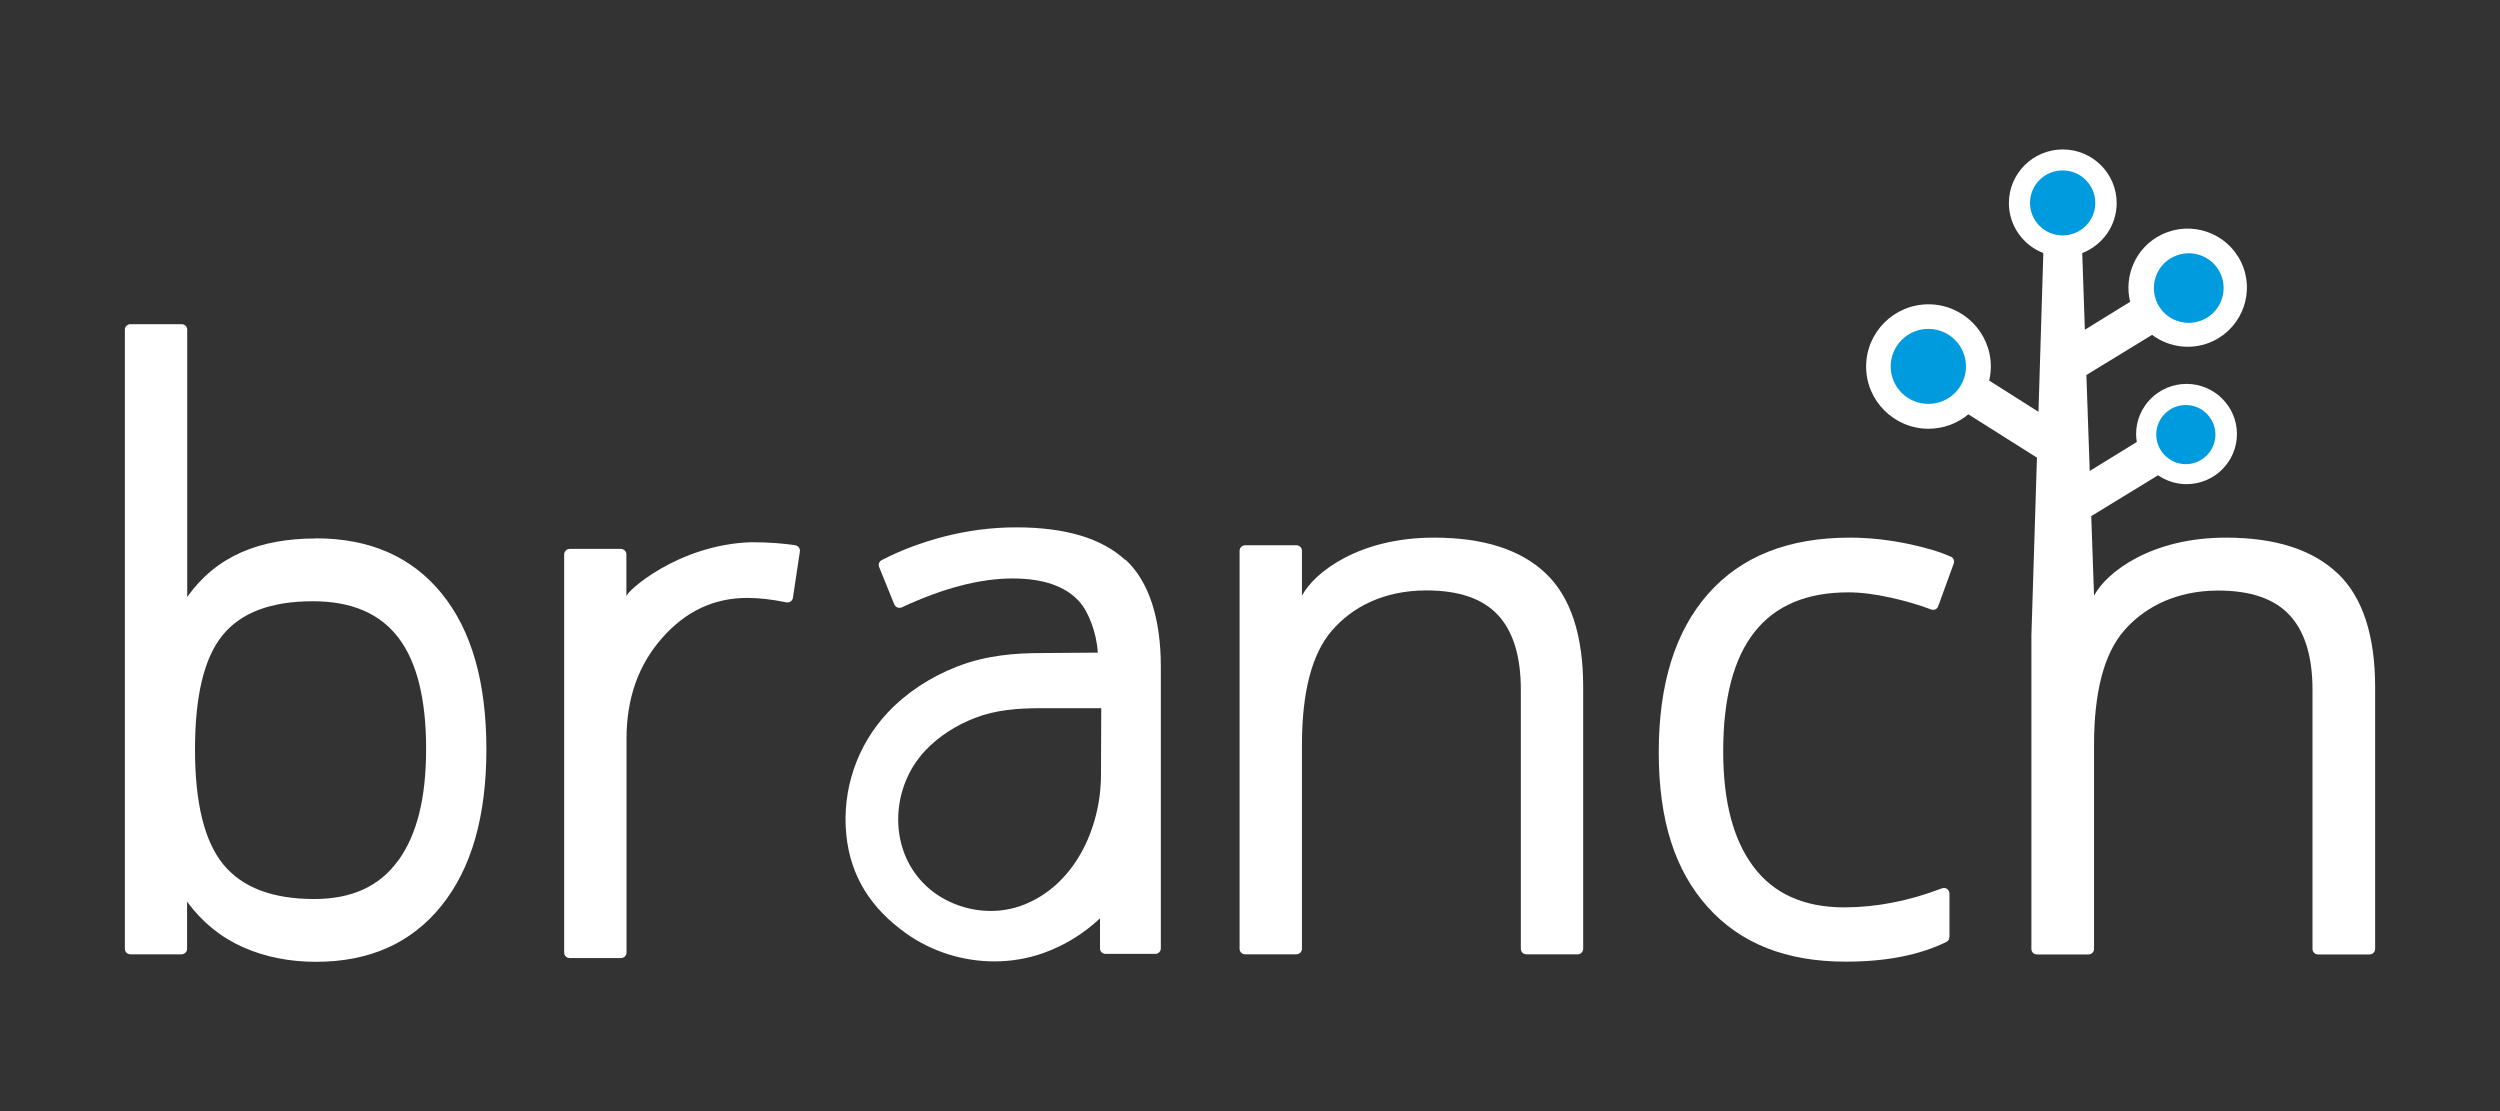
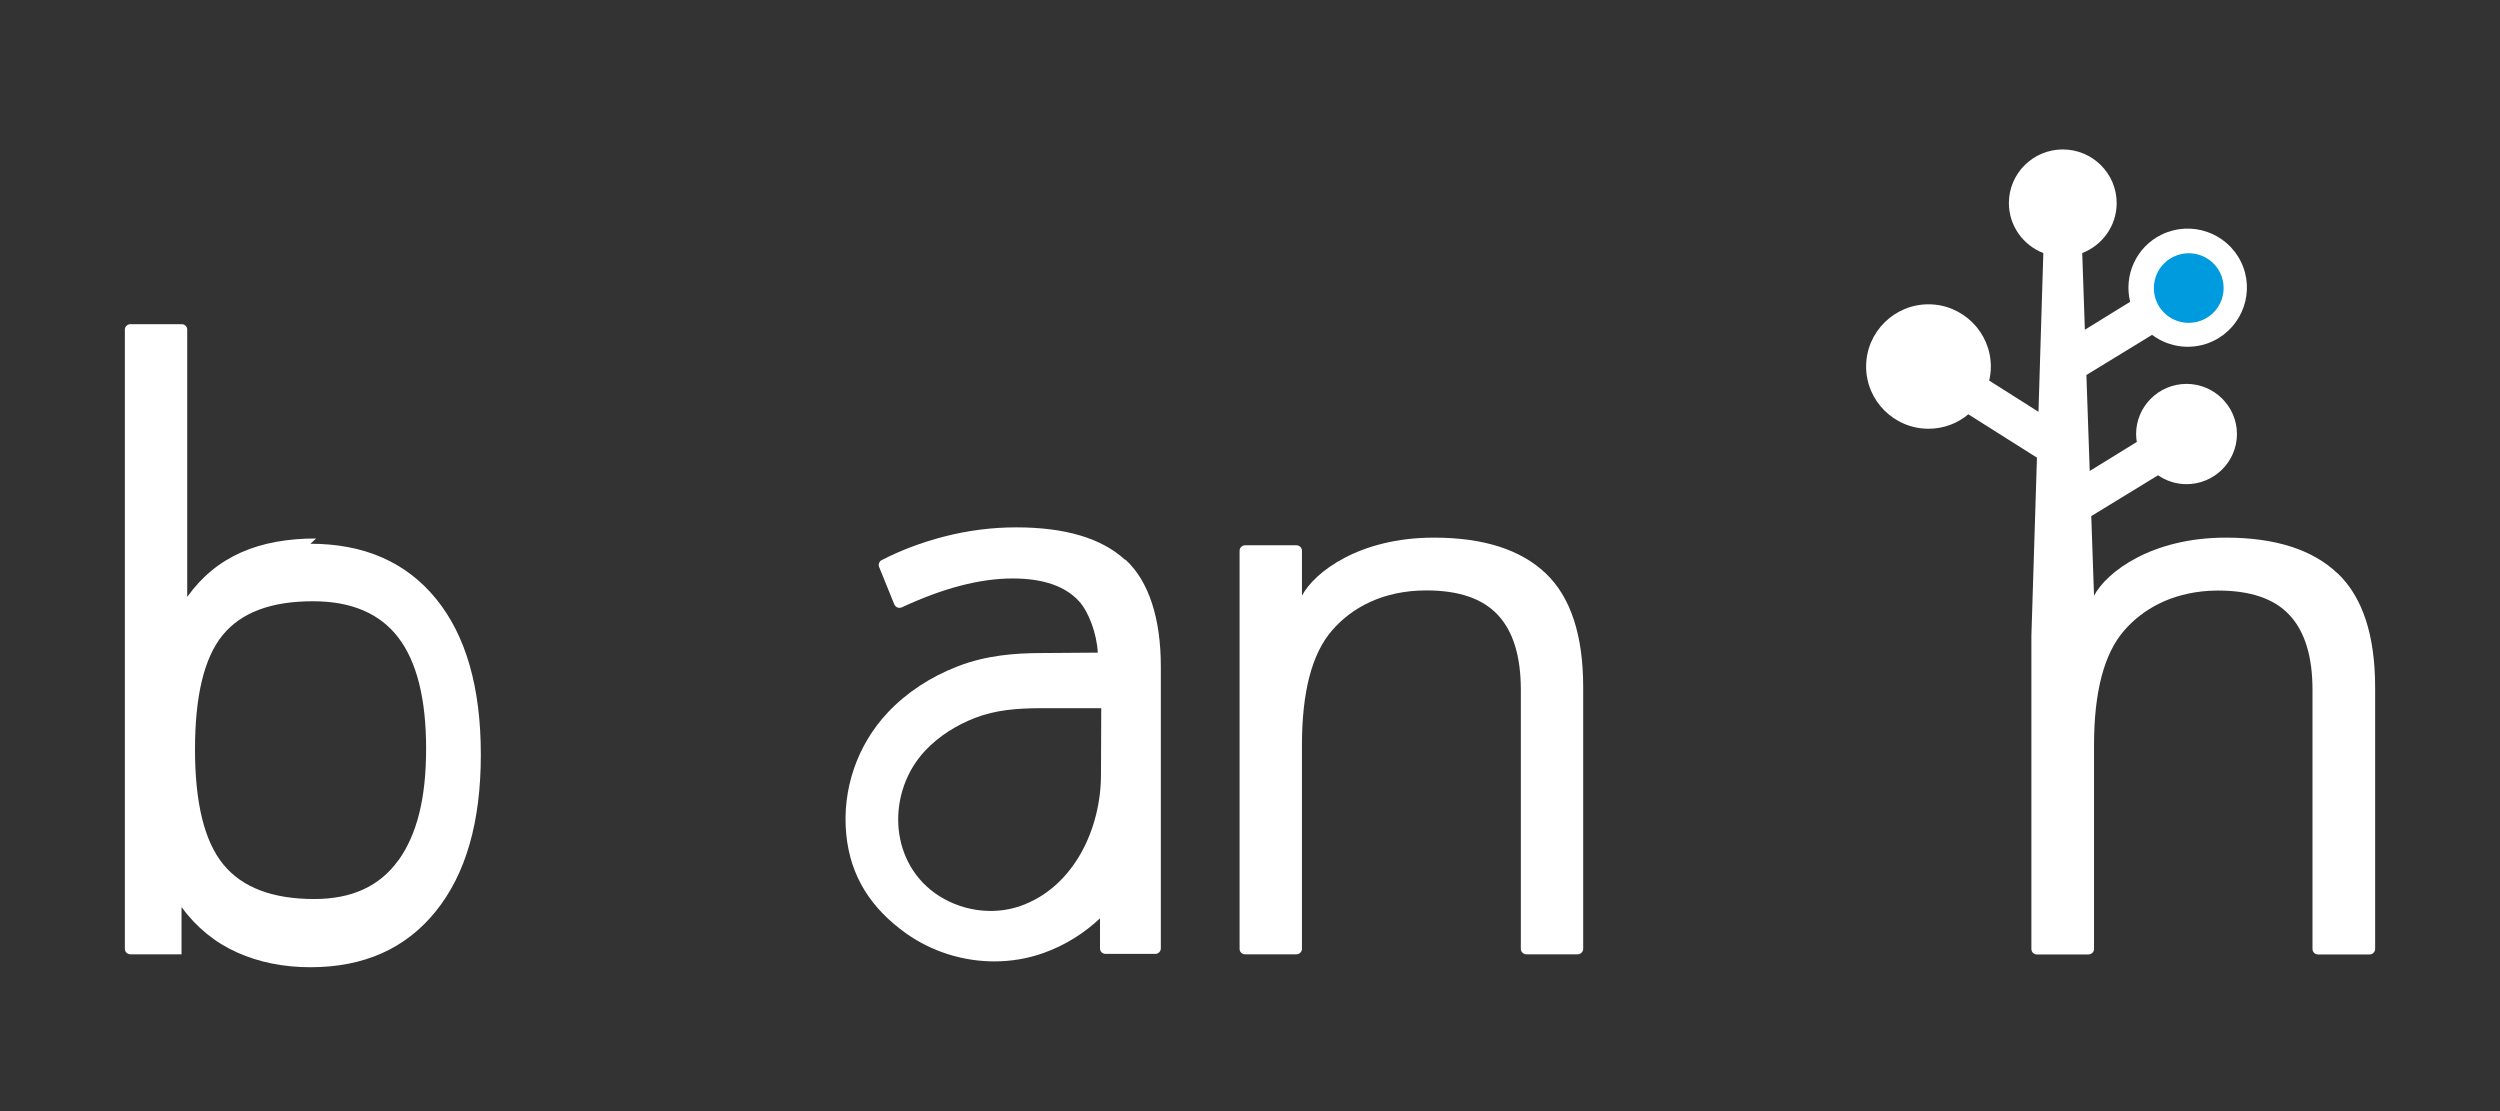
<svg xmlns="http://www.w3.org/2000/svg" id="Layer_1" viewBox="0 0 180 80">
  <rect x="0" y="0" width="180" height="80" fill="#333333" stroke="none" />
  <defs>
    <style>.cls-1{fill:none;}.cls-2{fill:#fff;}.cls-3{fill:#009ade;}</style>
  </defs>
  <rect class="cls-1" width="180" height="80" />
-   <path class="cls-2" d="M22.76,38.77c-4.1,0-7.19,1.27-9.28,4.21v-19.25c0-.22-.18-.39-.4-.39h-3.69c-.22,0-.4.18-.4.39v44.59c0,.22.18.39.4.39h3.68c.22,0,.4-.18.4-.39v-3.4c1.08,1.47,2.42,2.56,4.01,3.27,1.59.71,3.35,1.06,5.27,1.06,3.85,0,6.86-1.34,9.02-4.02,2.17-2.68,3.25-6.44,3.25-11.28s-1.07-8.58-3.22-11.22c-2.15-2.64-5.17-3.97-9.05-3.97h0ZM28.68,61.94c-1.33,1.86-3.34,2.79-6.05,2.79-3.01,0-5.19-.83-6.55-2.49-1.36-1.66-2.04-4.42-2.04-8.28s.66-6.6,1.99-8.23c1.33-1.63,3.49-2.44,6.5-2.44,2.78,0,4.83.88,6.16,2.63,1.33,1.75,1.99,4.42,1.99,7.99s-.66,6.17-1.99,8.03h0Z" />
+   <path class="cls-2" d="M22.76,38.77c-4.1,0-7.19,1.27-9.28,4.21v-19.25c0-.22-.18-.39-.4-.39h-3.69c-.22,0-.4.18-.4.39v44.59c0,.22.18.39.4.39h3.68v-3.4c1.08,1.47,2.42,2.56,4.01,3.27,1.59.71,3.35,1.06,5.27,1.06,3.85,0,6.86-1.34,9.02-4.02,2.17-2.68,3.25-6.44,3.25-11.28s-1.07-8.58-3.22-11.22c-2.15-2.64-5.17-3.97-9.05-3.97h0ZM28.68,61.94c-1.33,1.86-3.34,2.79-6.05,2.79-3.01,0-5.19-.83-6.55-2.49-1.36-1.66-2.04-4.42-2.04-8.28s.66-6.6,1.99-8.23c1.33-1.63,3.49-2.44,6.5-2.44,2.78,0,4.83.88,6.16,2.63,1.33,1.75,1.99,4.42,1.99,7.99s-.66,6.17-1.99,8.03h0Z" />
  <path class="cls-2" d="M103.23,38.71c-5.36,0-8.59,2.48-9.49,4.18v-3.24c0-.22-.18-.39-.4-.39h-3.69c-.22,0-.4.18-.4.39v28.67c0,.22.18.39.4.39h3.69c.22,0,.4-.18.4-.39v-14.67c0-3.84.72-6.59,2.16-8.25,1.44-1.67,3.7-2.89,6.8-2.89,2.34,0,4.05.59,5.15,1.77,1.1,1.18,1.65,2.98,1.65,5.38v18.66c0,.22.18.39.4.39h3.69c.22,0,.4-.18.4-.39v-18.83c0-3.76-.9-6.5-2.7-8.21-1.8-1.71-4.48-2.57-8.04-2.57h0Z" />
-   <path class="cls-2" d="M140.45,40.08c-.77-.35-1.77-.65-3.01-.91-1.42-.3-2.84-.46-4.26-.46-4.4,0-7.8,1.34-10.18,4.03-2.38,2.69-3.57,6.5-3.57,11.42s1.17,8.52,3.52,11.14c2.35,2.63,5.66,3.94,9.94,3.94,2.89,0,5.31-.47,7.25-1.42.14-.07.22-.21.22-.36v-3.13c0-.28-.28-.47-.54-.37-2.4.92-4.75,1.37-7.04,1.37-2.88,0-5.05-.97-6.51-2.9-1.47-1.94-2.2-4.71-2.2-8.33,0-7.64,3-11.45,9.01-11.45.9,0,1.93.13,3.1.39,1.02.23,1.98.51,2.86.84.21.08.44-.02.51-.23l1.12-3.08c.07-.2-.02-.41-.22-.5Z" />
  <path class="cls-2" d="M81.01,40.31c-1.7-1.56-4.31-2.34-7.84-2.34-1.74,0-3.48.22-5.22.67-1.61.42-3.1.98-4.47,1.69-.18.09-.26.31-.18.5l1.09,2.69c.09.21.33.3.54.21,2.96-1.38,5.62-2.08,7.98-2.08,2.19,0,3.79.55,4.79,1.65.68.75,1.27,2.31,1.34,3.69l-4.14.03c-1.75.01-3.83.14-5.93.95-1.99.77-3.69,1.89-5.05,3.33-2.21,2.35-3.3,5.55-2.99,8.77.3,3.08,1.82,5.35,4.29,7.12,1.83,1.31,4.09,2.03,6.37,2.03,1.22,0,2.41-.2,3.53-.6,1.6-.57,2.95-1.44,4.08-2.5v2.17c0,.22.18.39.4.39h3.58c.22,0,.4-.18.4-.39v-20.3c0-3.44-.85-6.14-2.55-7.7h0ZM79.27,55.82c-.01,3.83-1.93,8.03-5.77,9.4-2.04.73-4.42.35-6.18-.91-3.37-2.42-3.44-7.36-.7-10.27,1-1.06,2.26-1.84,3.61-2.36,1.48-.57,3.03-.68,4.61-.69h4.45s-.02,4.84-.02,4.84h0Z" />
-   <path class="cls-2" d="M57.24,39.25c-.82-.11-1.75-.21-3.19-.21-5.26.19-8.97,3.56-8.95,3.9,0-1.08,0-1.99,0-3.02,0-.22-.18-.4-.4-.4h-3.68c-.22,0-.4.18-.4.4v28.67c0,.22.18.39.4.39h3.69c.22,0,.4-.18.4-.39v-15.41c0-2.89.85-5.3,2.55-7.23,1.7-1.94,3.74-2.9,6.14-2.9.83,0,1.77.1,2.82.32.22.04.44-.1.47-.33l.5-3.33c.03-.22-.12-.42-.34-.45h0Z" />
  <path class="cls-2" d="M168.3,41.28c-1.8-1.71-4.48-2.57-8.04-2.57-5.36,0-8.59,2.48-9.49,4.18l-.2-5.73,4.81-2.94c.58.4,1.29.64,2.05.64,2,0,3.63-1.62,3.63-3.61s-1.63-3.61-3.63-3.61-3.63,1.62-3.63,3.61c0,.2.02.39.05.57l-3.39,2.09-.24-6.91,4.73-2.89c1.24.93,2.94,1.15,4.43.43,2.11-1.03,3-3.58,1.97-5.69-1.03-2.11-3.59-2.99-5.71-1.96-1.84.89-2.74,2.94-2.27,4.84l-3.26,2.01-.19-5.52c1.45-.56,2.48-1.96,2.48-3.6,0-2.13-1.74-3.86-3.88-3.86s-3.88,1.73-3.88,3.86c0,1.64,1.03,3.04,2.48,3.6l-.35,11.43-3.55-2.25c.08-.33.12-.66.12-1.01,0-2.47-2.02-4.48-4.49-4.48s-4.49,2.01-4.49,4.48,2.02,4.48,4.49,4.48c1.09,0,2.1-.39,2.87-1.04l4.94,3.12-.26,8.37-.14,4.45v22.56c0,.22.18.39.4.39h3.71c.22,0,.4-.18.4-.39v-14.67c0-3.84.72-6.59,2.16-8.25,1.33-1.54,3.37-2.7,6.11-2.87.2,0,.4-.02.6-.02h.07c2.33,0,4.05.59,5.14,1.77,1.1,1.18,1.65,2.98,1.65,5.38v14.57h0v4.09c0,.22.18.39.4.39h3.71c.22,0,.4-.18.4-.39v-18.83c0-3.76-.9-6.5-2.69-8.21h0Z" />
-   <path class="cls-3" d="M148.51,12.27c-1.3,0-2.35,1.05-2.35,2.34s1.05,2.34,2.35,2.34,2.35-1.05,2.35-2.34-1.05-2.34-2.35-2.34Z" />
-   <path class="cls-3" d="M157.38,29.16c-1.18,0-2.13.96-2.13,2.13s.96,2.13,2.13,2.13,2.13-.96,2.13-2.13-.96-2.13-2.13-2.13Z" />
  <path class="cls-3" d="M158.69,22.99c1.25-.6,1.76-2.11,1.16-3.35-.61-1.24-2.11-1.76-3.36-1.15-1.25.6-1.76,2.11-1.16,3.35.61,1.24,2.11,1.76,3.36,1.15Z" />
-   <path class="cls-3" d="M138.84,23.68c-1.49,0-2.71,1.21-2.71,2.7s1.21,2.7,2.71,2.7,2.71-1.21,2.71-2.7-1.21-2.7-2.71-2.7Z" />
</svg>